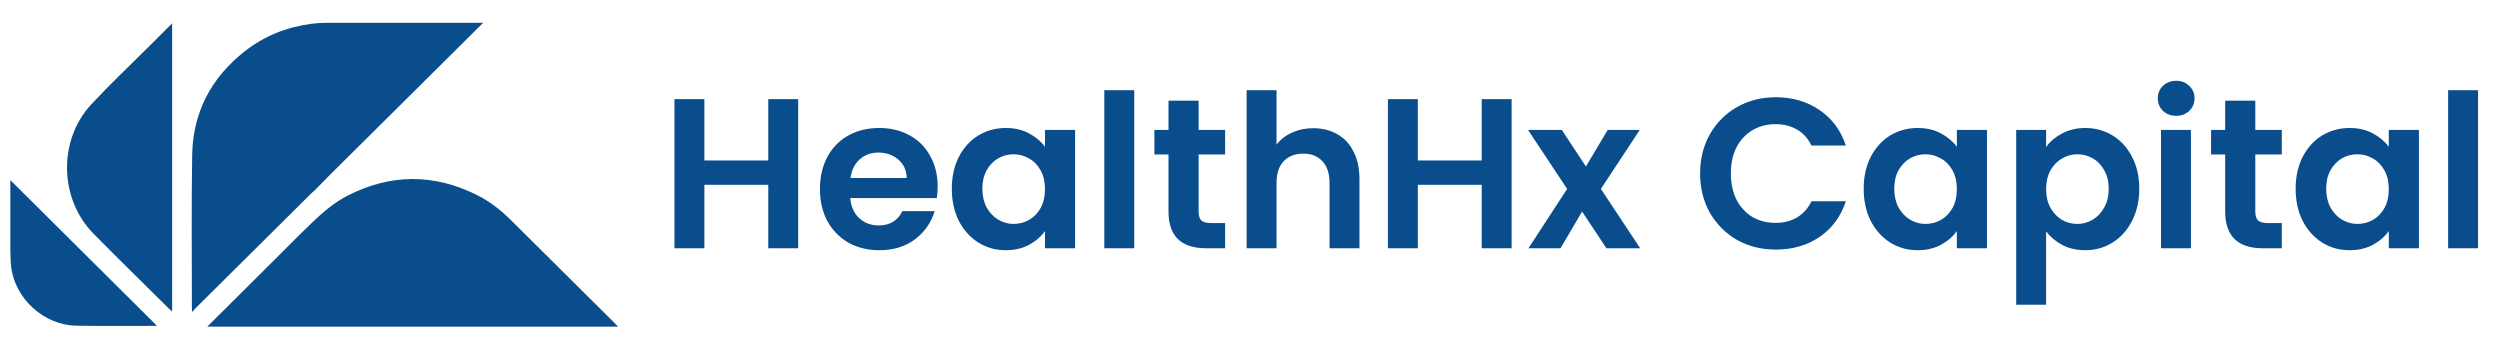
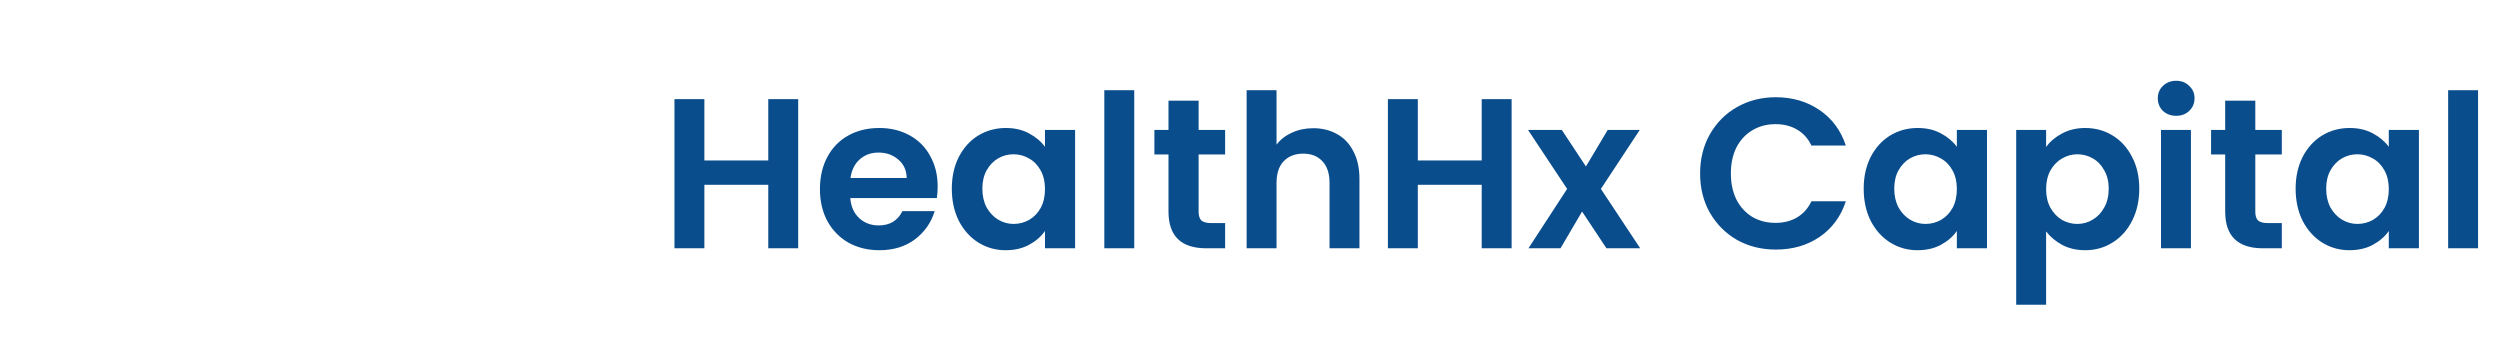
<svg xmlns="http://www.w3.org/2000/svg" width="468" height="65" viewBox="0 0 468 65" fill="none">
  <g clip-path="url(#clip0_549_3556)">
-     <path d="M51.09 48.925C53.544 46.488 55.929 44.052 58.393 41.697C60.419 39.761 62.538 37.921 65.07 36.625C73.14 32.496 81.23 32.486 89.327 36.526C91.761 37.74 93.853 39.422 95.773 41.334C102.209 47.739 108.66 54.129 115.105 60.525C115.288 60.707 115.463 60.896 115.711 61.153C90.042 61.153 64.469 61.153 38.799 61.153C42.926 57.047 46.99 53.004 51.09 48.925Z" fill="#0A4D8C" />
-     <path d="M61.902 32.594C60.889 33.624 59.915 34.621 58.934 35.611C58.753 35.794 58.534 35.939 58.351 36.121C51.074 43.339 43.799 50.56 36.525 57.781C36.363 57.942 36.219 58.119 35.953 58.414C35.935 58.08 35.923 57.948 35.923 57.816C35.928 48.198 35.812 38.578 35.978 28.962C36.115 21.058 39.503 14.605 45.73 9.669C49.436 6.731 53.697 5.043 58.393 4.443C59.292 4.328 60.205 4.271 61.111 4.27C70.633 4.258 80.156 4.263 89.677 4.263C89.882 4.263 90.087 4.263 90.456 4.263C80.873 13.771 71.406 23.165 61.902 32.594Z" fill="#0A4D8C" />
-     <path d="M32.224 48.155C32.224 51.549 32.224 54.872 32.224 58.291C32.068 58.174 31.959 58.11 31.873 58.025C27.084 53.274 22.256 48.56 17.519 43.759C11.069 37.221 10.848 26.227 17.122 19.499C20.711 15.65 24.551 12.032 28.278 8.31C29.542 7.048 30.805 5.784 32.224 4.367C32.224 19.062 32.224 33.573 32.224 48.155Z" fill="#0A4D8C" />
-     <path d="M1.936 46.59C1.936 42.257 1.936 37.995 1.936 33.719C11.107 42.832 20.235 51.903 29.361 60.97C29.366 60.968 29.307 61.005 29.247 61.005C24.249 61 19.25 61.06 14.254 60.968C8.178 60.855 2.742 55.848 2.077 49.858C1.959 48.8 1.979 47.727 1.936 46.59Z" fill="#0A4D8C" />
+     <path d="M32.224 48.155C32.224 51.549 32.224 54.872 32.224 58.291C32.068 58.174 31.959 58.11 31.873 58.025C27.084 53.274 22.256 48.56 17.519 43.759C11.069 37.221 10.848 26.227 17.122 19.499C20.711 15.65 24.551 12.032 28.278 8.31C29.542 7.048 30.805 5.784 32.224 4.367C32.224 19.062 32.224 33.573 32.224 48.155" fill="#0A4D8C" />
  </g>
  <path d="M149.42 18.561V46.48H143.82V34.6H131.86V46.48H126.26V18.561H131.86V30.041H143.82V18.561H149.42ZM175.532 34.92C175.532 35.721 175.479 36.441 175.372 37.081H159.172C159.305 38.681 159.865 39.934 160.852 40.84C161.839 41.747 163.052 42.2 164.492 42.2C166.572 42.2 168.052 41.307 168.932 39.52H174.972C174.332 41.654 173.105 43.414 171.292 44.8C169.479 46.16 167.252 46.84 164.612 46.84C162.479 46.84 160.559 46.374 158.852 45.441C157.172 44.48 155.852 43.134 154.892 41.401C153.959 39.667 153.492 37.667 153.492 35.401C153.492 33.107 153.959 31.094 154.892 29.36C155.825 27.627 157.132 26.294 158.812 25.36C160.492 24.427 162.425 23.96 164.612 23.96C166.719 23.96 168.599 24.414 170.252 25.32C171.932 26.227 173.225 27.52 174.132 29.201C175.065 30.854 175.532 32.761 175.532 34.92ZM169.732 33.321C169.705 31.881 169.185 30.734 168.172 29.881C167.159 29 165.919 28.561 164.452 28.561C163.065 28.561 161.892 28.987 160.932 29.84C159.999 30.667 159.425 31.827 159.212 33.321H169.732ZM178.179 35.321C178.179 33.081 178.619 31.094 179.499 29.36C180.406 27.627 181.619 26.294 183.139 25.36C184.686 24.427 186.406 23.96 188.299 23.96C189.953 23.96 191.393 24.294 192.619 24.96C193.873 25.627 194.873 26.467 195.619 27.48V24.32H201.259V46.48H195.619V43.24C194.899 44.281 193.899 45.147 192.619 45.84C191.366 46.507 189.913 46.84 188.259 46.84C186.393 46.84 184.686 46.361 183.139 45.401C181.619 44.441 180.406 43.094 179.499 41.361C178.619 39.6 178.179 37.587 178.179 35.321ZM195.619 35.401C195.619 34.041 195.353 32.88 194.819 31.921C194.286 30.934 193.566 30.187 192.659 29.68C191.753 29.147 190.779 28.881 189.739 28.881C188.699 28.881 187.739 29.134 186.859 29.64C185.979 30.147 185.259 30.894 184.699 31.881C184.166 32.84 183.899 33.987 183.899 35.321C183.899 36.654 184.166 37.827 184.699 38.84C185.259 39.827 185.979 40.587 186.859 41.12C187.766 41.654 188.726 41.92 189.739 41.92C190.779 41.92 191.753 41.667 192.659 41.16C193.566 40.627 194.286 39.88 194.819 38.92C195.353 37.934 195.619 36.761 195.619 35.401ZM212.329 16.881V46.48H206.729V16.881H212.329ZM224.382 28.921V39.641C224.382 40.387 224.555 40.934 224.902 41.281C225.275 41.6 225.888 41.761 226.742 41.761H229.342V46.48H225.822C221.102 46.48 218.742 44.187 218.742 39.6V28.921H216.102V24.32H218.742V18.84H224.382V24.32H229.342V28.921H224.382ZM245.849 24C247.529 24 249.023 24.374 250.329 25.12C251.636 25.84 252.649 26.921 253.369 28.36C254.116 29.774 254.489 31.48 254.489 33.48V46.48H248.889V34.24C248.889 32.48 248.449 31.134 247.569 30.201C246.689 29.241 245.489 28.761 243.969 28.761C242.423 28.761 241.196 29.241 240.289 30.201C239.409 31.134 238.969 32.48 238.969 34.24V46.48H233.369V16.881H238.969V27.081C239.689 26.12 240.649 25.374 241.849 24.84C243.049 24.28 244.383 24 245.849 24ZM282.975 18.561V46.48H277.375V34.6H265.415V46.48H259.815V18.561H265.415V30.041H277.375V18.561H282.975ZM300.727 46.48L296.167 39.6L292.127 46.48H286.127L293.367 35.361L286.047 24.32H292.367L296.887 31.16L300.967 24.32H306.967L299.687 35.361L307.047 46.48H300.727ZM318.259 32.48C318.259 29.734 318.873 27.28 320.099 25.12C321.353 22.934 323.046 21.241 325.179 20.041C327.339 18.814 329.753 18.201 332.419 18.201C335.539 18.201 338.273 19 340.619 20.601C342.966 22.201 344.606 24.414 345.539 27.241H339.099C338.459 25.907 337.553 24.907 336.379 24.241C335.233 23.574 333.899 23.241 332.379 23.241C330.753 23.241 329.299 23.627 328.019 24.401C326.766 25.147 325.779 26.214 325.059 27.601C324.366 28.987 324.019 30.614 324.019 32.48C324.019 34.321 324.366 35.947 325.059 37.361C325.779 38.747 326.766 39.827 328.019 40.6C329.299 41.347 330.753 41.721 332.379 41.721C333.899 41.721 335.233 41.387 336.379 40.721C337.553 40.027 338.459 39.014 339.099 37.681H345.539C344.606 40.534 342.966 42.761 340.619 44.361C338.299 45.934 335.566 46.721 332.419 46.721C329.753 46.721 327.339 46.12 325.179 44.92C323.046 43.694 321.353 42.001 320.099 39.84C318.873 37.681 318.259 35.227 318.259 32.48ZM348.882 35.321C348.882 33.081 349.322 31.094 350.202 29.36C351.109 27.627 352.323 26.294 353.843 25.36C355.389 24.427 357.109 23.96 359.003 23.96C360.656 23.96 362.096 24.294 363.323 24.96C364.576 25.627 365.576 26.467 366.323 27.48V24.32H371.963V46.48H366.323V43.24C365.603 44.281 364.603 45.147 363.323 45.84C362.069 46.507 360.616 46.84 358.963 46.84C357.096 46.84 355.389 46.361 353.843 45.401C352.323 44.441 351.109 43.094 350.202 41.361C349.322 39.6 348.882 37.587 348.882 35.321ZM366.323 35.401C366.323 34.041 366.056 32.88 365.523 31.921C364.989 30.934 364.269 30.187 363.363 29.68C362.456 29.147 361.483 28.881 360.443 28.881C359.403 28.881 358.443 29.134 357.562 29.64C356.683 30.147 355.963 30.894 355.403 31.881C354.869 32.84 354.603 33.987 354.603 35.321C354.603 36.654 354.869 37.827 355.403 38.84C355.963 39.827 356.683 40.587 357.562 41.12C358.469 41.654 359.429 41.92 360.443 41.92C361.483 41.92 362.456 41.667 363.363 41.16C364.269 40.627 364.989 39.88 365.523 38.92C366.056 37.934 366.323 36.761 366.323 35.401ZM383.032 27.52C383.752 26.507 384.739 25.667 385.992 25C387.272 24.307 388.725 23.96 390.352 23.96C392.245 23.96 393.952 24.427 395.472 25.36C397.019 26.294 398.232 27.627 399.112 29.36C400.019 31.067 400.472 33.054 400.472 35.321C400.472 37.587 400.019 39.6 399.112 41.361C398.232 43.094 397.019 44.441 395.472 45.401C393.952 46.361 392.245 46.84 390.352 46.84C388.725 46.84 387.285 46.507 386.032 45.84C384.805 45.174 383.805 44.334 383.032 43.321V57.041H377.432V24.32H383.032V27.52ZM394.752 35.321C394.752 33.987 394.472 32.84 393.912 31.881C393.379 30.894 392.659 30.147 391.752 29.64C390.872 29.134 389.912 28.881 388.872 28.881C387.859 28.881 386.899 29.147 385.992 29.68C385.112 30.187 384.392 30.934 383.832 31.921C383.299 32.907 383.032 34.067 383.032 35.401C383.032 36.734 383.299 37.894 383.832 38.88C384.392 39.867 385.112 40.627 385.992 41.16C386.899 41.667 387.859 41.92 388.872 41.92C389.912 41.92 390.872 41.654 391.752 41.12C392.659 40.587 393.379 39.827 393.912 38.84C394.472 37.854 394.752 36.681 394.752 35.321ZM407.381 21.68C406.395 21.68 405.568 21.374 404.901 20.761C404.261 20.12 403.941 19.334 403.941 18.401C403.941 17.467 404.261 16.694 404.901 16.081C405.568 15.441 406.395 15.12 407.381 15.12C408.368 15.12 409.181 15.441 409.821 16.081C410.488 16.694 410.821 17.467 410.821 18.401C410.821 19.334 410.488 20.12 409.821 20.761C409.181 21.374 408.368 21.68 407.381 21.68ZM410.141 24.32V46.48H404.541V24.32H410.141ZM422.194 28.921V39.641C422.194 40.387 422.367 40.934 422.714 41.281C423.087 41.6 423.701 41.761 424.554 41.761H427.154V46.48H423.634C418.914 46.48 416.554 44.187 416.554 39.6V28.921H413.914V24.32H416.554V18.84H422.194V24.32H427.154V28.921H422.194ZM429.742 35.321C429.742 33.081 430.182 31.094 431.062 29.36C431.969 27.627 433.182 26.294 434.702 25.36C436.249 24.427 437.969 23.96 439.862 23.96C441.515 23.96 442.955 24.294 444.182 24.96C445.435 25.627 446.435 26.467 447.182 27.48V24.32H452.822V46.48H447.182V43.24C446.462 44.281 445.462 45.147 444.182 45.84C442.929 46.507 441.475 46.84 439.822 46.84C437.955 46.84 436.249 46.361 434.702 45.401C433.182 44.441 431.969 43.094 431.062 41.361C430.182 39.6 429.742 37.587 429.742 35.321ZM447.182 35.401C447.182 34.041 446.915 32.88 446.382 31.921C445.849 30.934 445.129 30.187 444.222 29.68C443.315 29.147 442.342 28.881 441.302 28.881C440.262 28.881 439.302 29.134 438.422 29.64C437.542 30.147 436.822 30.894 436.262 31.881C435.729 32.84 435.462 33.987 435.462 35.321C435.462 36.654 435.729 37.827 436.262 38.84C436.822 39.827 437.542 40.587 438.422 41.12C439.329 41.654 440.289 41.92 441.302 41.92C442.342 41.92 443.315 41.667 444.222 41.16C445.129 40.627 445.849 39.88 446.382 38.92C446.915 37.934 447.182 36.761 447.182 35.401ZM463.891 16.881V46.48H458.291V16.881H463.891Z" fill="#0A4D8C" />
  <defs>
    <clipPath id="clip0_549_3556">
-       <rect width="116" height="59" fill="white" transform="translate(0.5 2.98)" />
-     </clipPath>
+       </clipPath>
  </defs>
</svg>